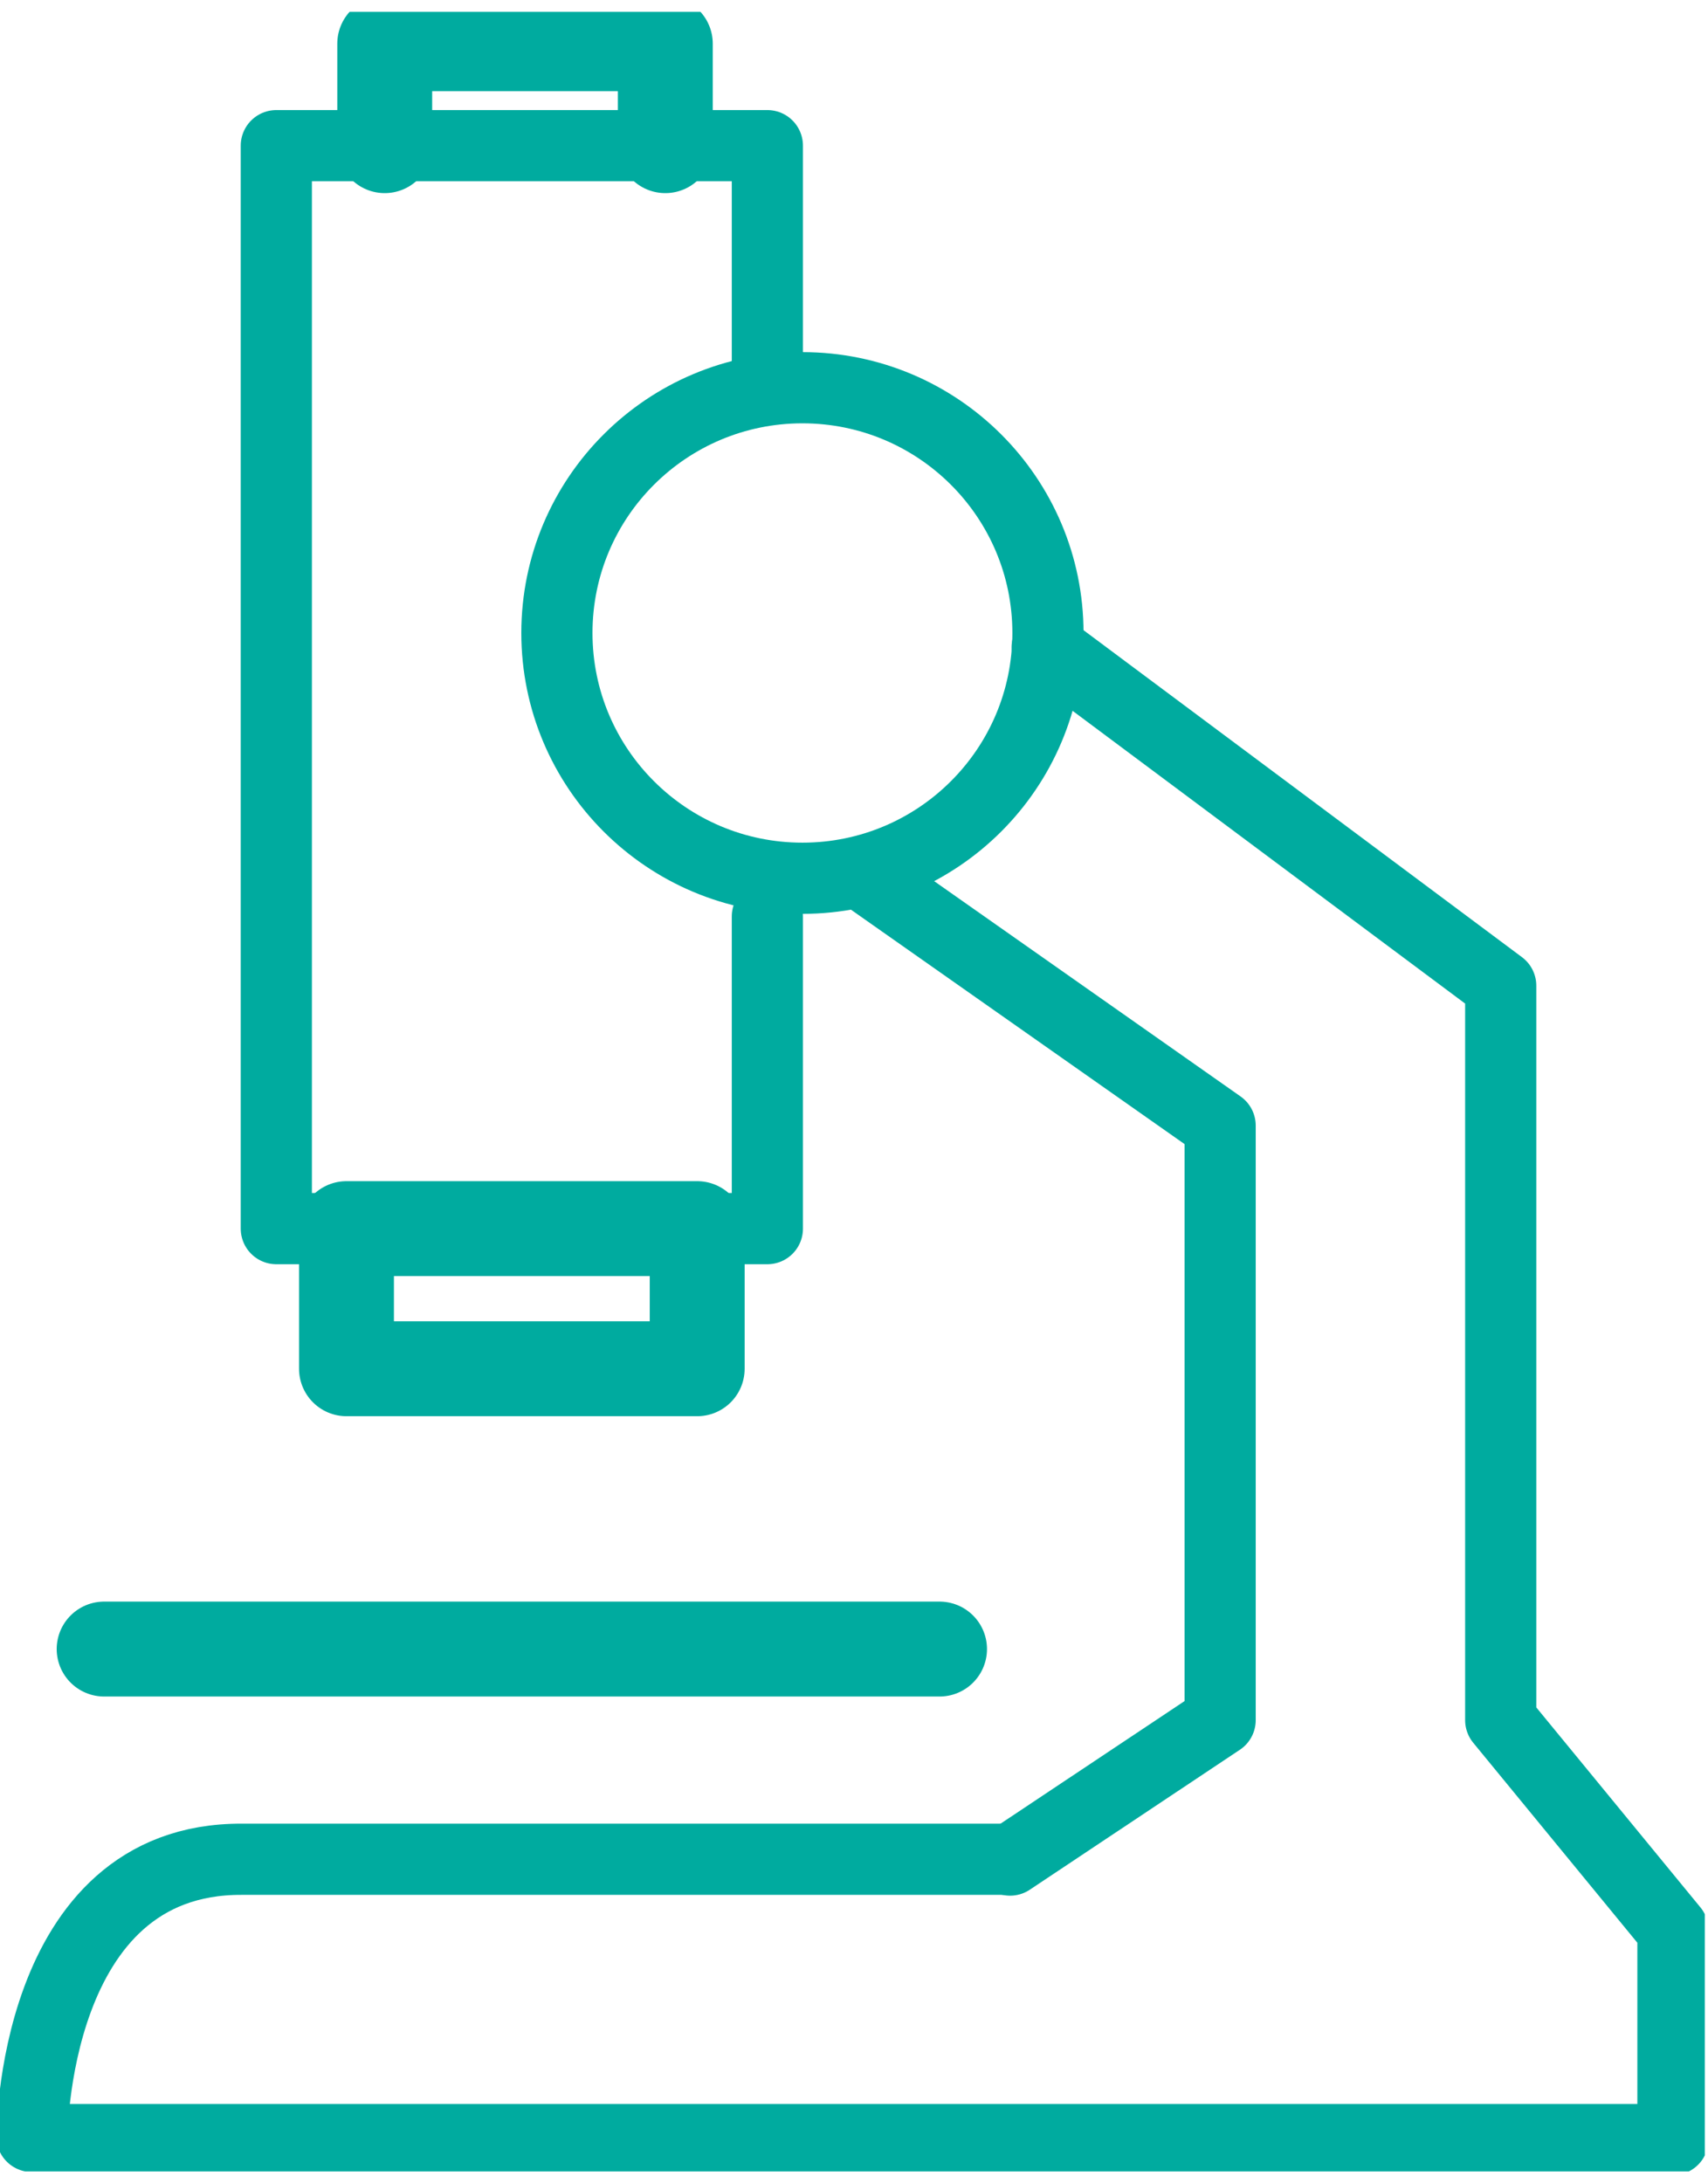
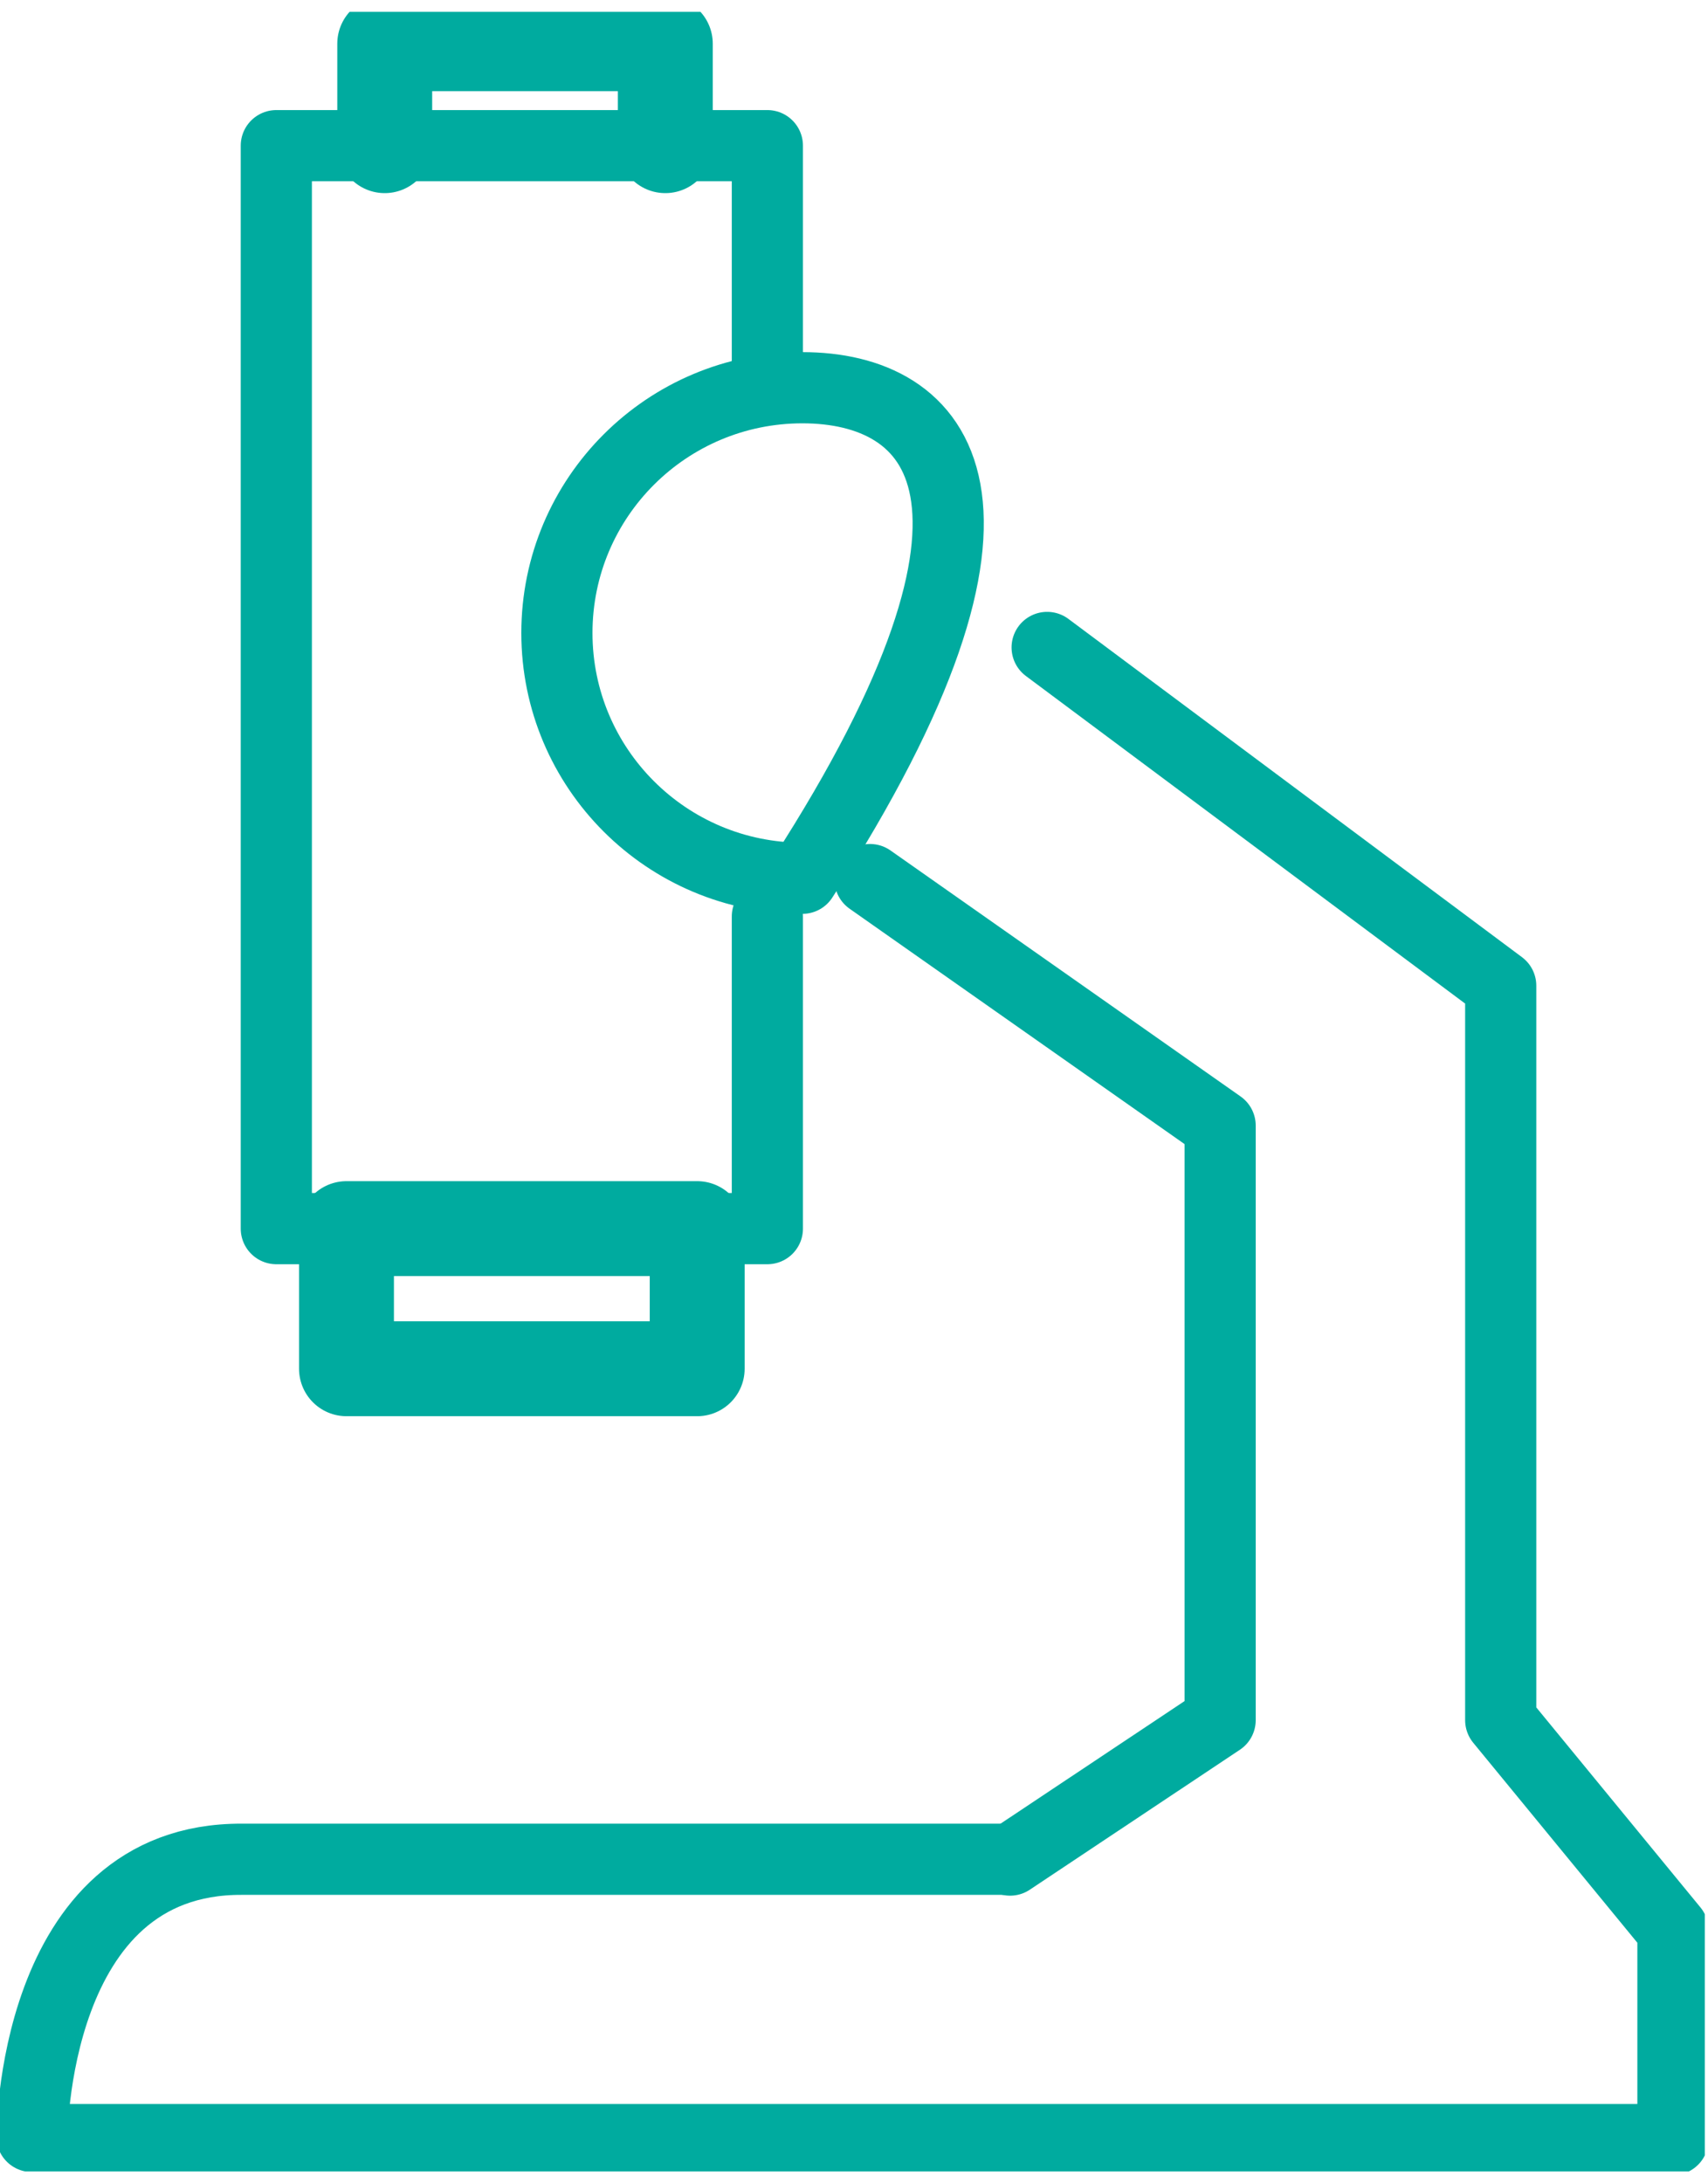
<svg xmlns="http://www.w3.org/2000/svg" width="36" height="46" viewBox="0 0 36 46" fill="none">
  <g clip-path="url(#clip0_2326_903)">
    <path d="M21.282 39.173H5.1C0.644 39.15 0.672 45.084 0.672 45.079H35.261V40.663L31.631 36.242V20.768L22.071 13.641" stroke="#00AB9F" stroke-width="1.5" stroke-linecap="round" stroke-linejoin="round" />
    <path d="M21.29 39.19L25.717 36.242V23.715L18.338 18.532" stroke="#00AB9F" stroke-width="1.5" stroke-linecap="round" stroke-linejoin="round" />
    <path d="M16.174 19.309V25.886H5.824V3.069H16.174V8.169" stroke="#00AB9F" stroke-width="1.5" stroke-linecap="round" stroke-linejoin="round" />
-     <path d="M2.195 34.744H19.803" stroke="#00AB9F" stroke-width="2" stroke-linecap="round" stroke-linejoin="round" />
    <path d="M14.023 3.069V0.921H8.109V3.069" stroke="#00AB9F" stroke-width="2" stroke-linecap="round" stroke-linejoin="round" />
-     <path d="M16.913 18.504C19.771 18.504 22.088 16.19 22.088 13.336C22.088 10.482 19.771 8.169 16.913 8.169C14.055 8.169 11.738 10.482 11.738 13.336C11.738 16.19 14.055 18.504 16.913 18.504Z" stroke="#00AB9F" stroke-width="1.5" stroke-linecap="round" stroke-linejoin="round" />
+     <path d="M16.913 18.504C22.088 10.482 19.771 8.169 16.913 8.169C14.055 8.169 11.738 10.482 11.738 13.336C11.738 16.19 14.055 18.504 16.913 18.504Z" stroke="#00AB9F" stroke-width="1.5" stroke-linecap="round" stroke-linejoin="round" />
    <path d="M14.695 25.886H7.303V28.838H14.695V25.886Z" stroke="#00AB9F" stroke-width="2" stroke-linecap="round" stroke-linejoin="round" />
  </g>
  <defs>
    <clipPath id="clip0_2326_903">
      <rect width="35.933" height="45.5" fill="white" transform="translate(0 0.25)" />
    </clipPath>
  </defs>
</svg>